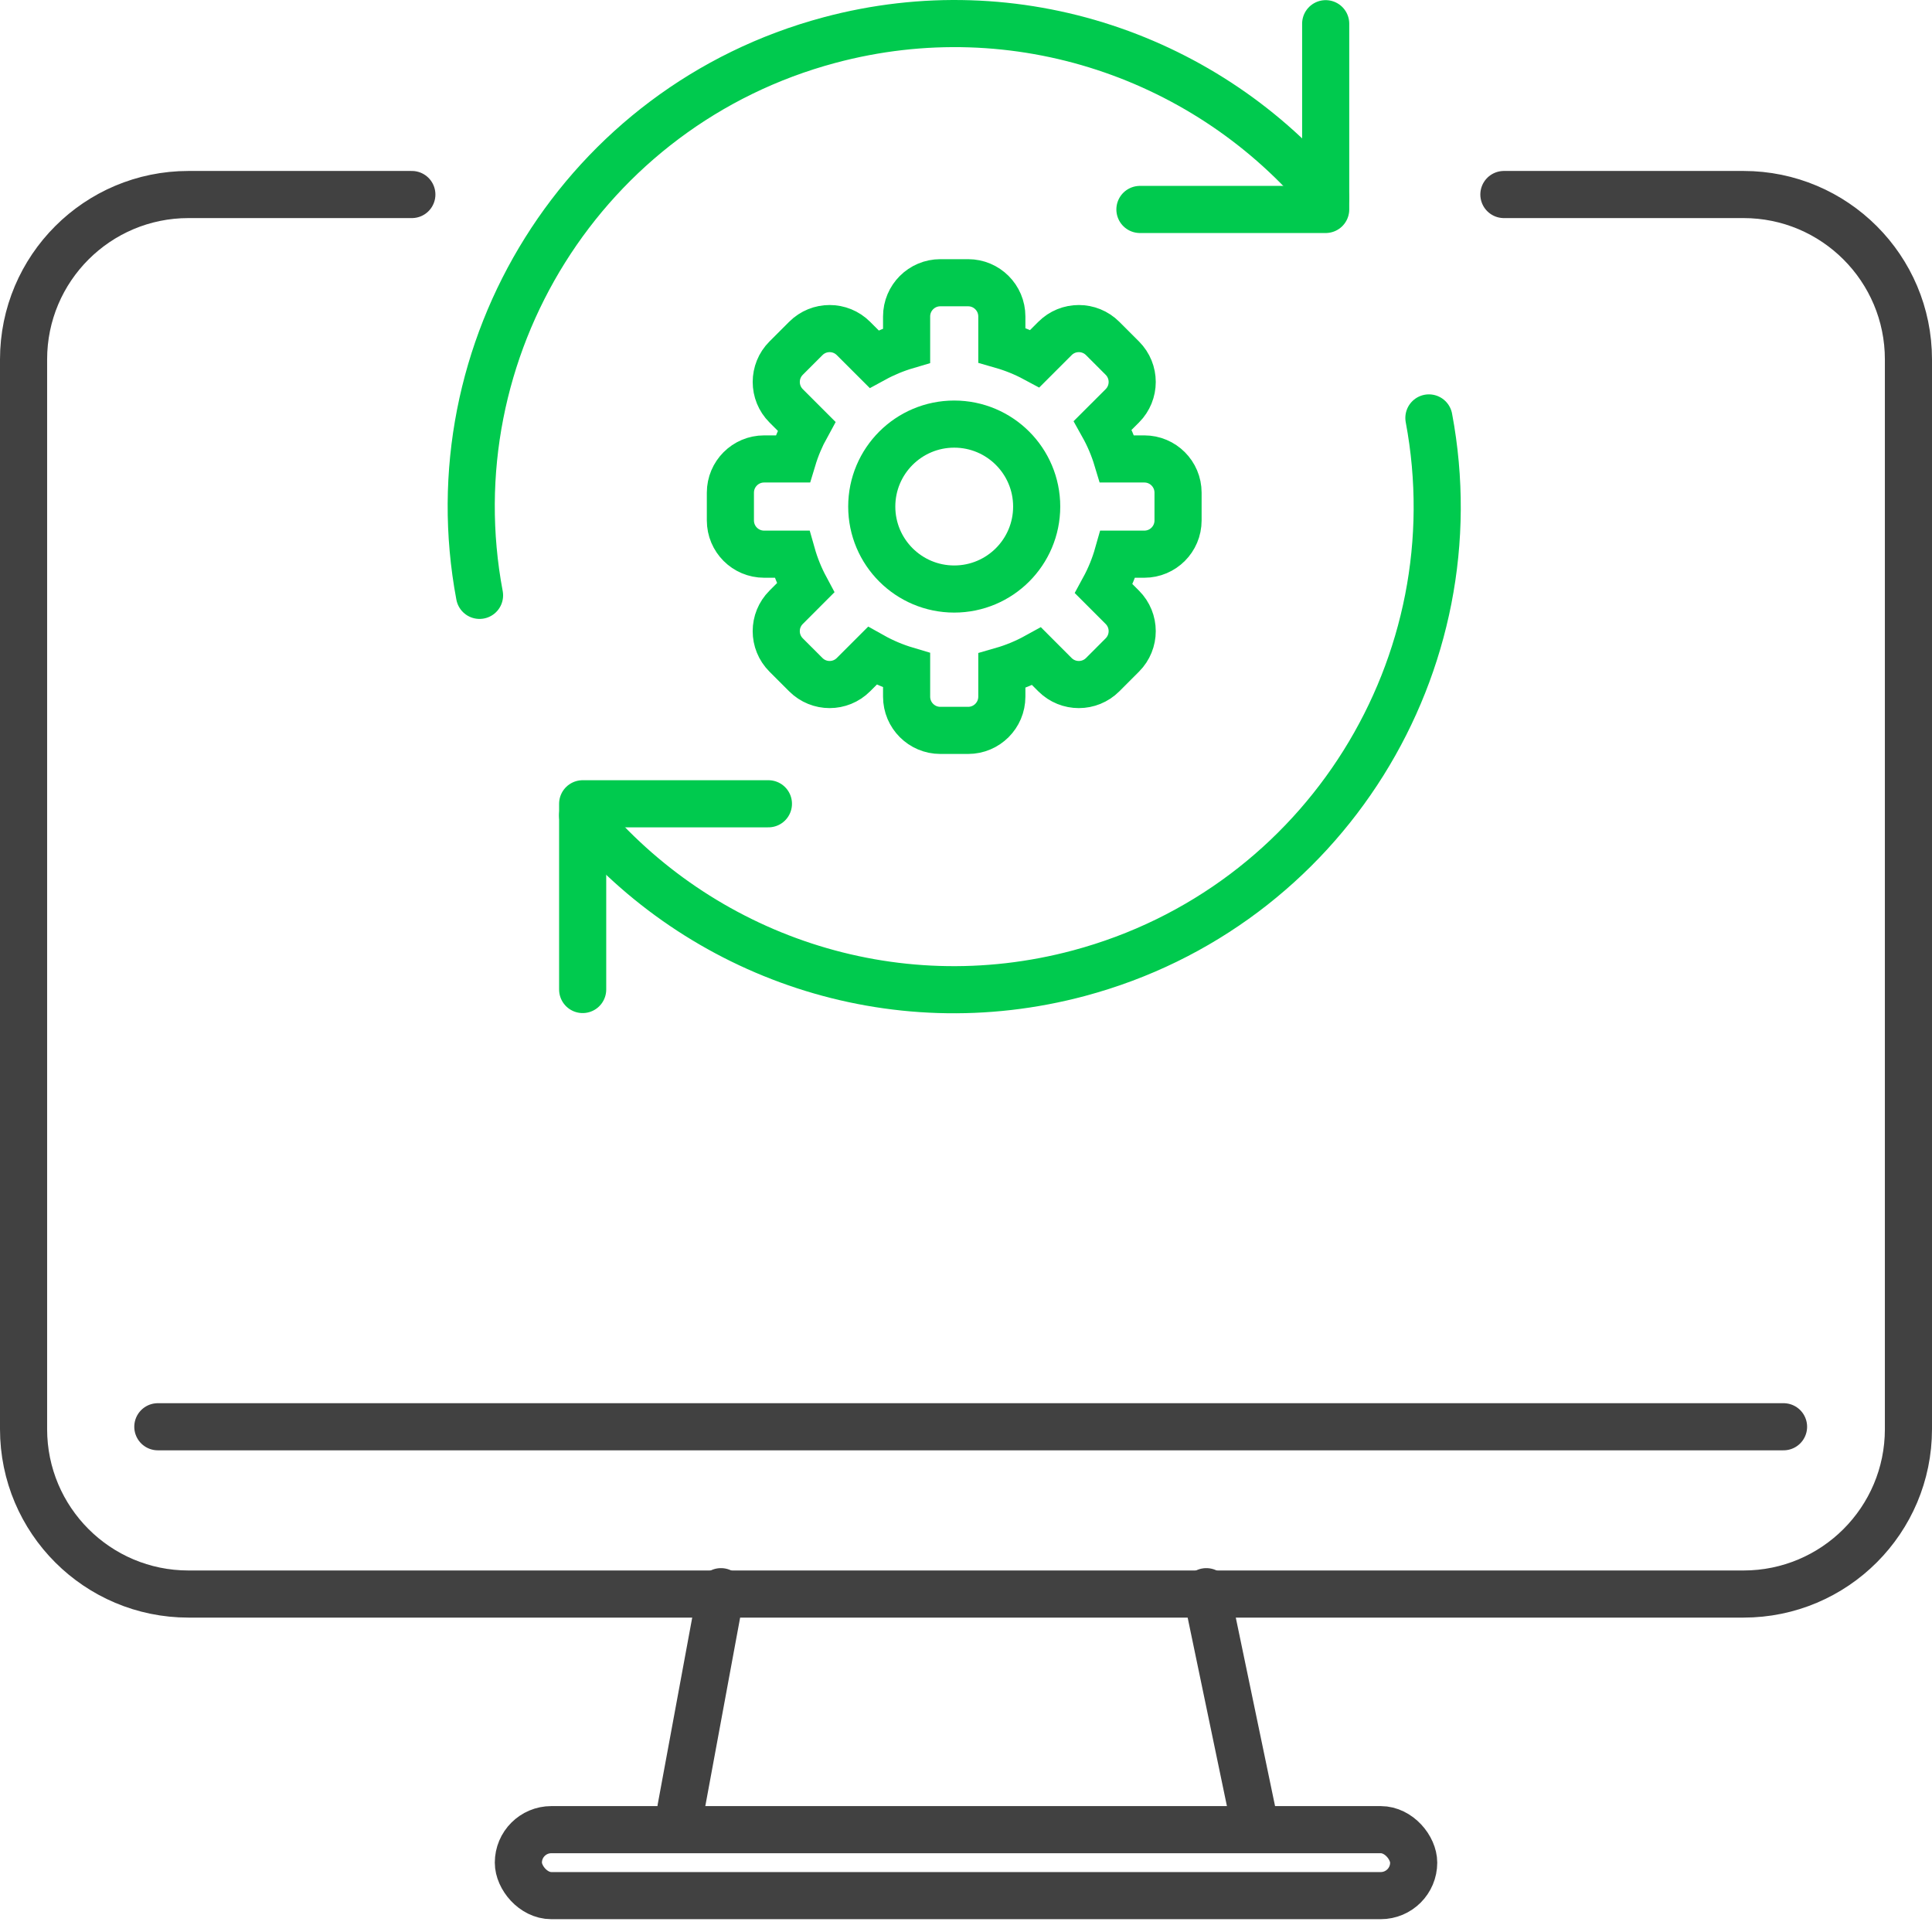
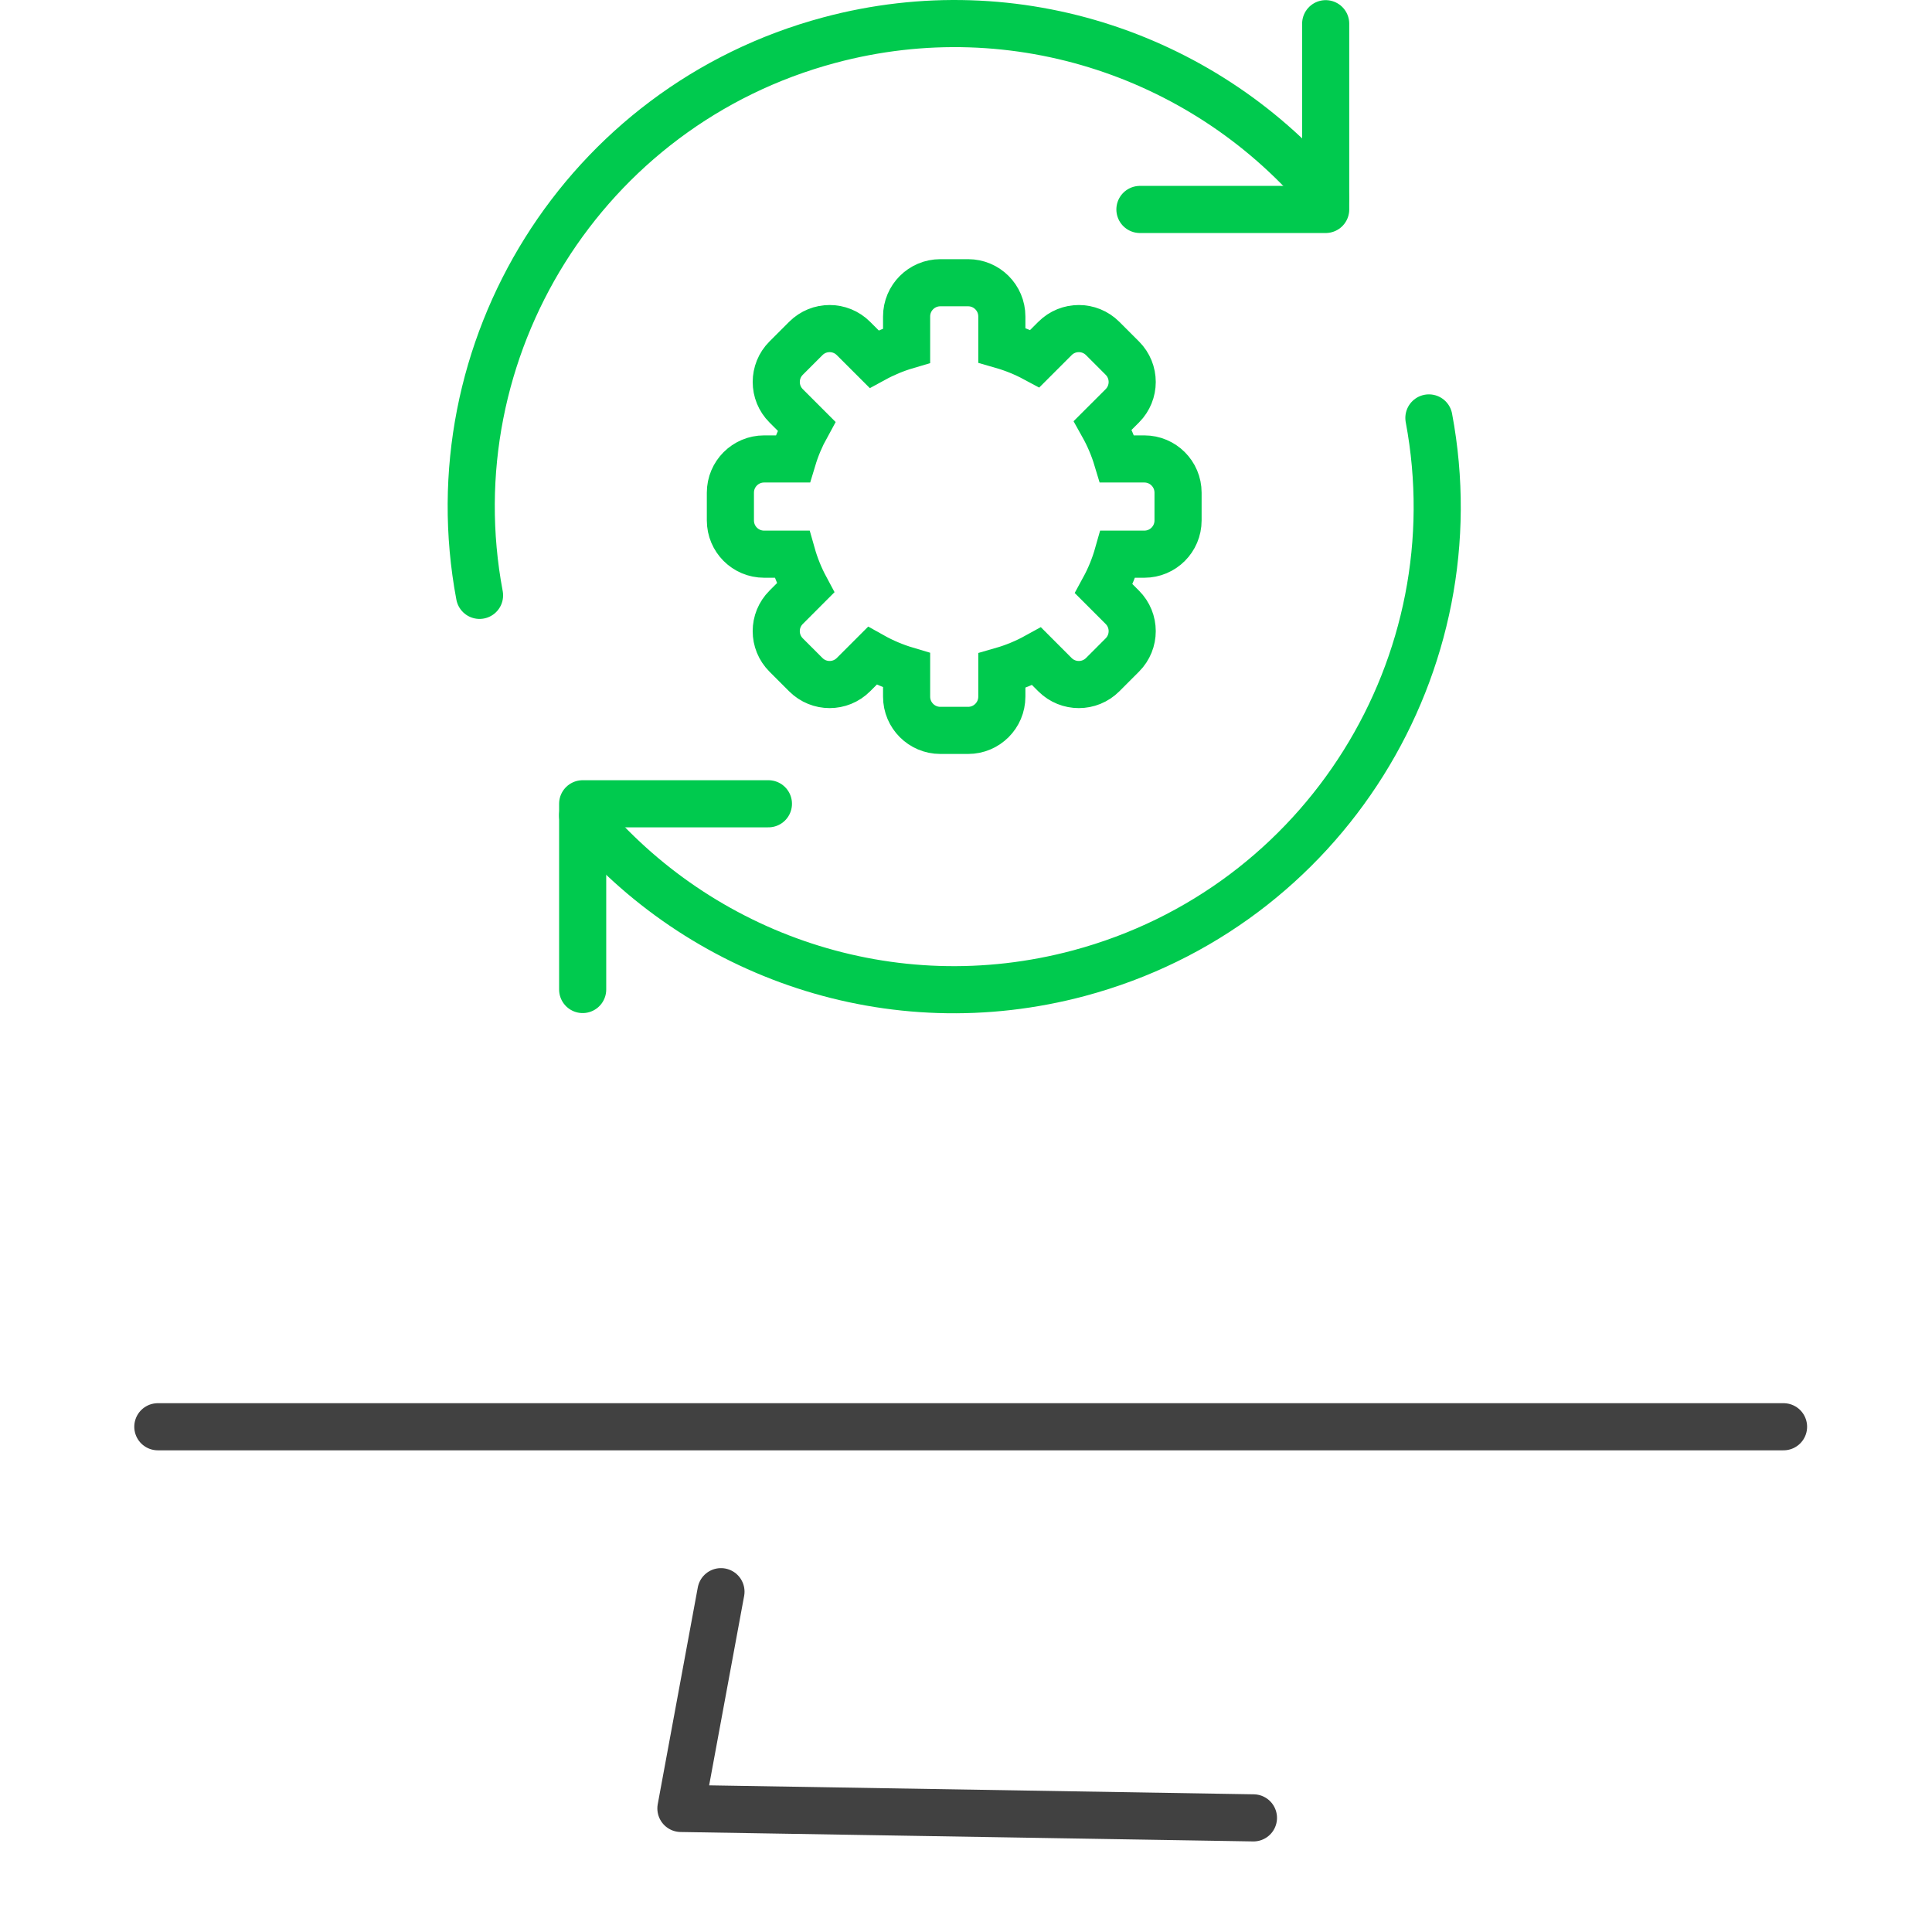
<svg xmlns="http://www.w3.org/2000/svg" width="82" height="82" viewBox="0 0 82 82" fill="none">
-   <path d="M17.48 8.256H8C4.134 8.256 1 11.39 1 15.256V60.656C1 64.522 4.134 67.656 8 67.656H74C77.866 67.656 81 64.522 81 60.656V15.256C81 11.39 77.866 8.256 74 8.256H63.83" stroke="#414141" stroke-width="2" stroke-linecap="round" stroke-linejoin="round" />
  <path d="M24.73 41.998V34.115H32.614" stroke="#00CA4E" stroke-width="2" stroke-linecap="round" stroke-linejoin="round" />
  <path d="M60.647 17.738C62.608 28.169 56.225 38.511 45.803 41.303C37.826 43.441 29.687 40.566 24.73 34.609" stroke="#00CA4E" stroke-width="2" stroke-linecap="round" stroke-linejoin="round" />
  <path d="M38.479 13.431C38.479 12.641 39.12 12 39.91 12H41.09C41.88 12 42.521 12.641 42.521 13.431V14.648C43.012 14.789 43.482 14.981 43.924 15.218L44.776 14.366C45.335 13.806 46.242 13.806 46.801 14.366L47.635 15.2C48.194 15.759 48.194 16.665 47.635 17.224L46.807 18.051C47.058 18.5 47.263 18.978 47.414 19.479H48.569C49.359 19.479 50 20.12 50 20.91V22.09C50 22.881 49.359 23.521 48.569 23.521H47.448C47.302 24.037 47.1 24.529 46.849 24.99L47.635 25.776C48.194 26.335 48.194 27.241 47.635 27.8L46.801 28.635C46.242 29.194 45.335 29.194 44.776 28.635L43.999 27.857C43.535 28.113 43.04 28.319 42.521 28.468V29.569C42.521 30.359 41.88 31 41.09 31H39.91C39.12 31 38.479 30.359 38.479 29.569V28.451C37.967 28.299 37.479 28.092 37.022 27.836L36.224 28.634C35.665 29.194 34.759 29.194 34.2 28.634L33.366 27.8C32.806 27.241 32.806 26.335 33.366 25.776L34.189 24.952C33.948 24.502 33.753 24.023 33.611 23.521H32.431C31.641 23.521 31 22.881 31 22.09L31 20.91C31 20.12 31.641 19.479 32.431 19.479H33.644C33.791 18.991 33.989 18.526 34.23 18.088L33.366 17.224C32.807 16.665 32.807 15.759 33.366 15.2L34.2 14.366C34.759 13.806 35.665 13.806 36.224 14.366L37.097 15.238C37.532 15.001 37.995 14.808 38.479 14.665V13.431Z" stroke="#00CA4E" stroke-width="2" />
-   <circle cx="40.5" cy="21.5" r="3.5" stroke="#00CA4E" stroke-width="2" />
  <path d="M20.353 25.269C18.392 14.837 24.775 4.496 35.197 1.704C43.173 -0.434 51.311 2.441 56.268 8.397" stroke="#00CA4E" stroke-width="2" stroke-linecap="round" stroke-linejoin="round" />
  <path d="M56.266 1.006V8.89H48.382" stroke="#00CA4E" stroke-width="2" stroke-linecap="round" stroke-linejoin="round" />
-   <path d="M30.6 67.556L28.9 76.756M51.2 67.556L53.2 77.156" stroke="#414141" stroke-width="2" stroke-linecap="round" stroke-linejoin="round" />
-   <rect x="22.001" y="77.656" width="38" height="2.8" rx="1.4" stroke="#414141" stroke-width="2" stroke-linecap="round" stroke-linejoin="round" />
+   <path d="M30.6 67.556L28.9 76.756L53.2 77.156" stroke="#414141" stroke-width="2" stroke-linecap="round" stroke-linejoin="round" />
  <path d="M6.699 60.556H75.699" stroke="#414141" stroke-width="2" stroke-linecap="round" stroke-linejoin="round" />
</svg>